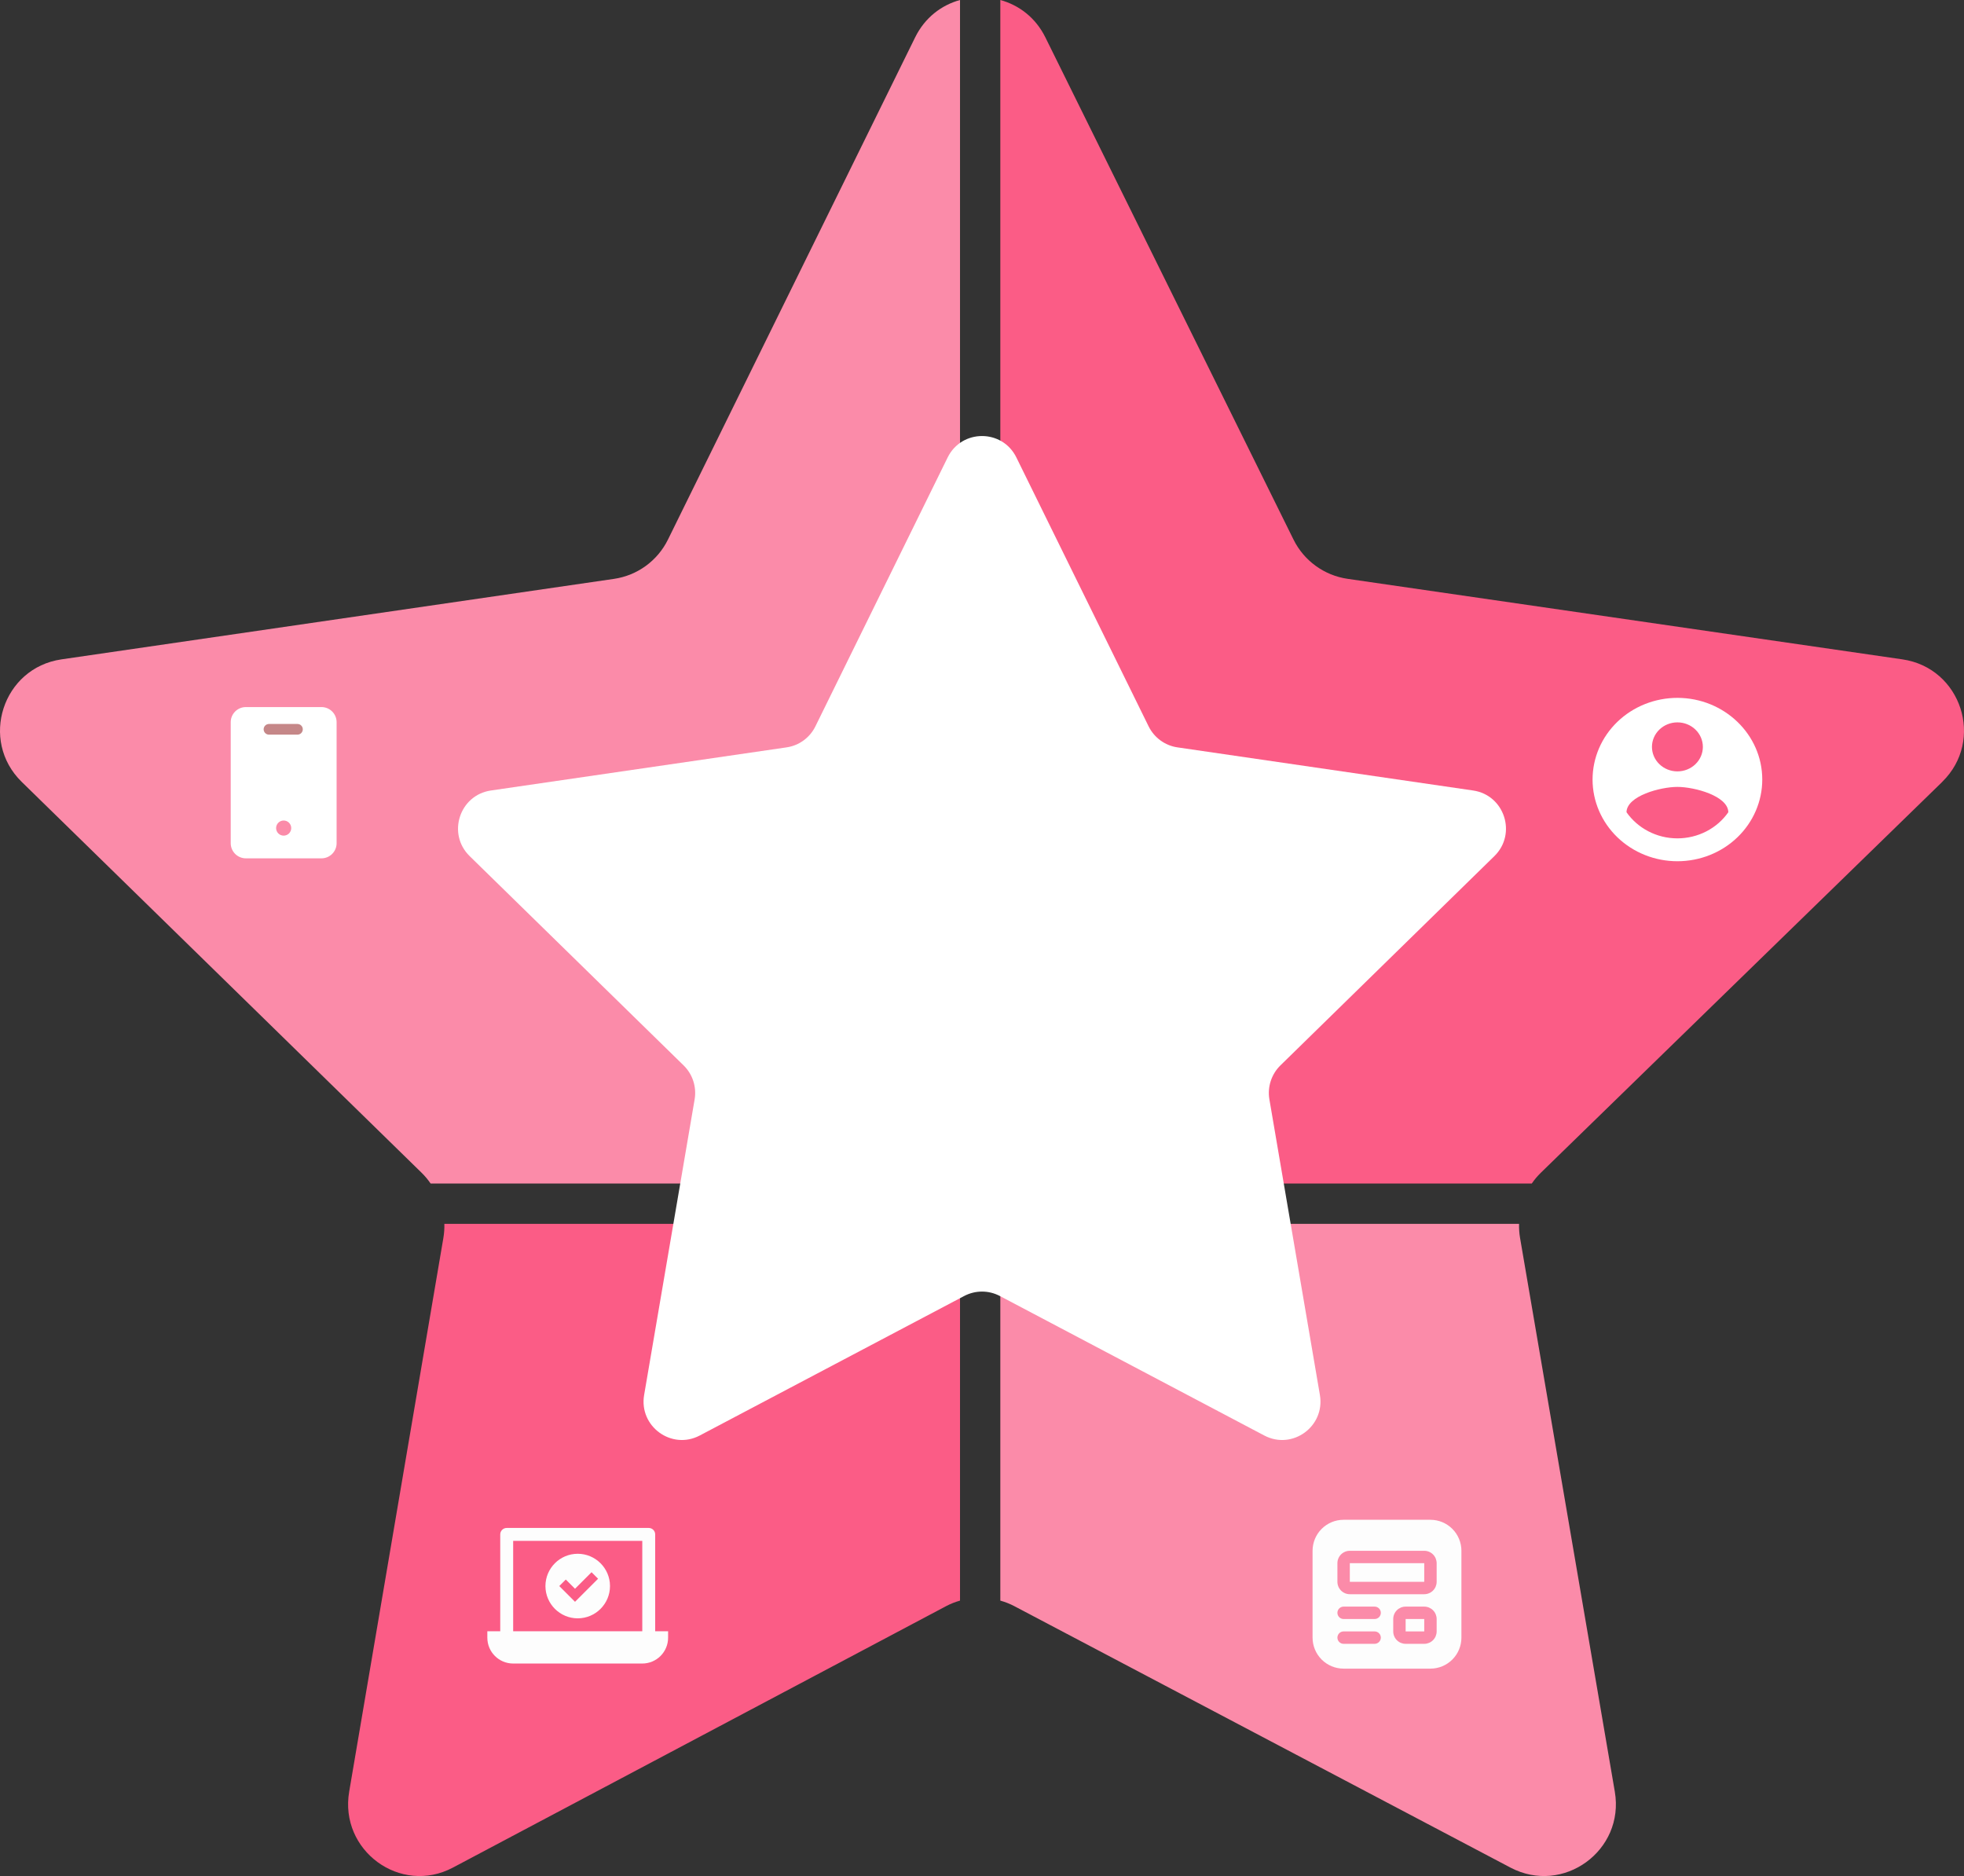
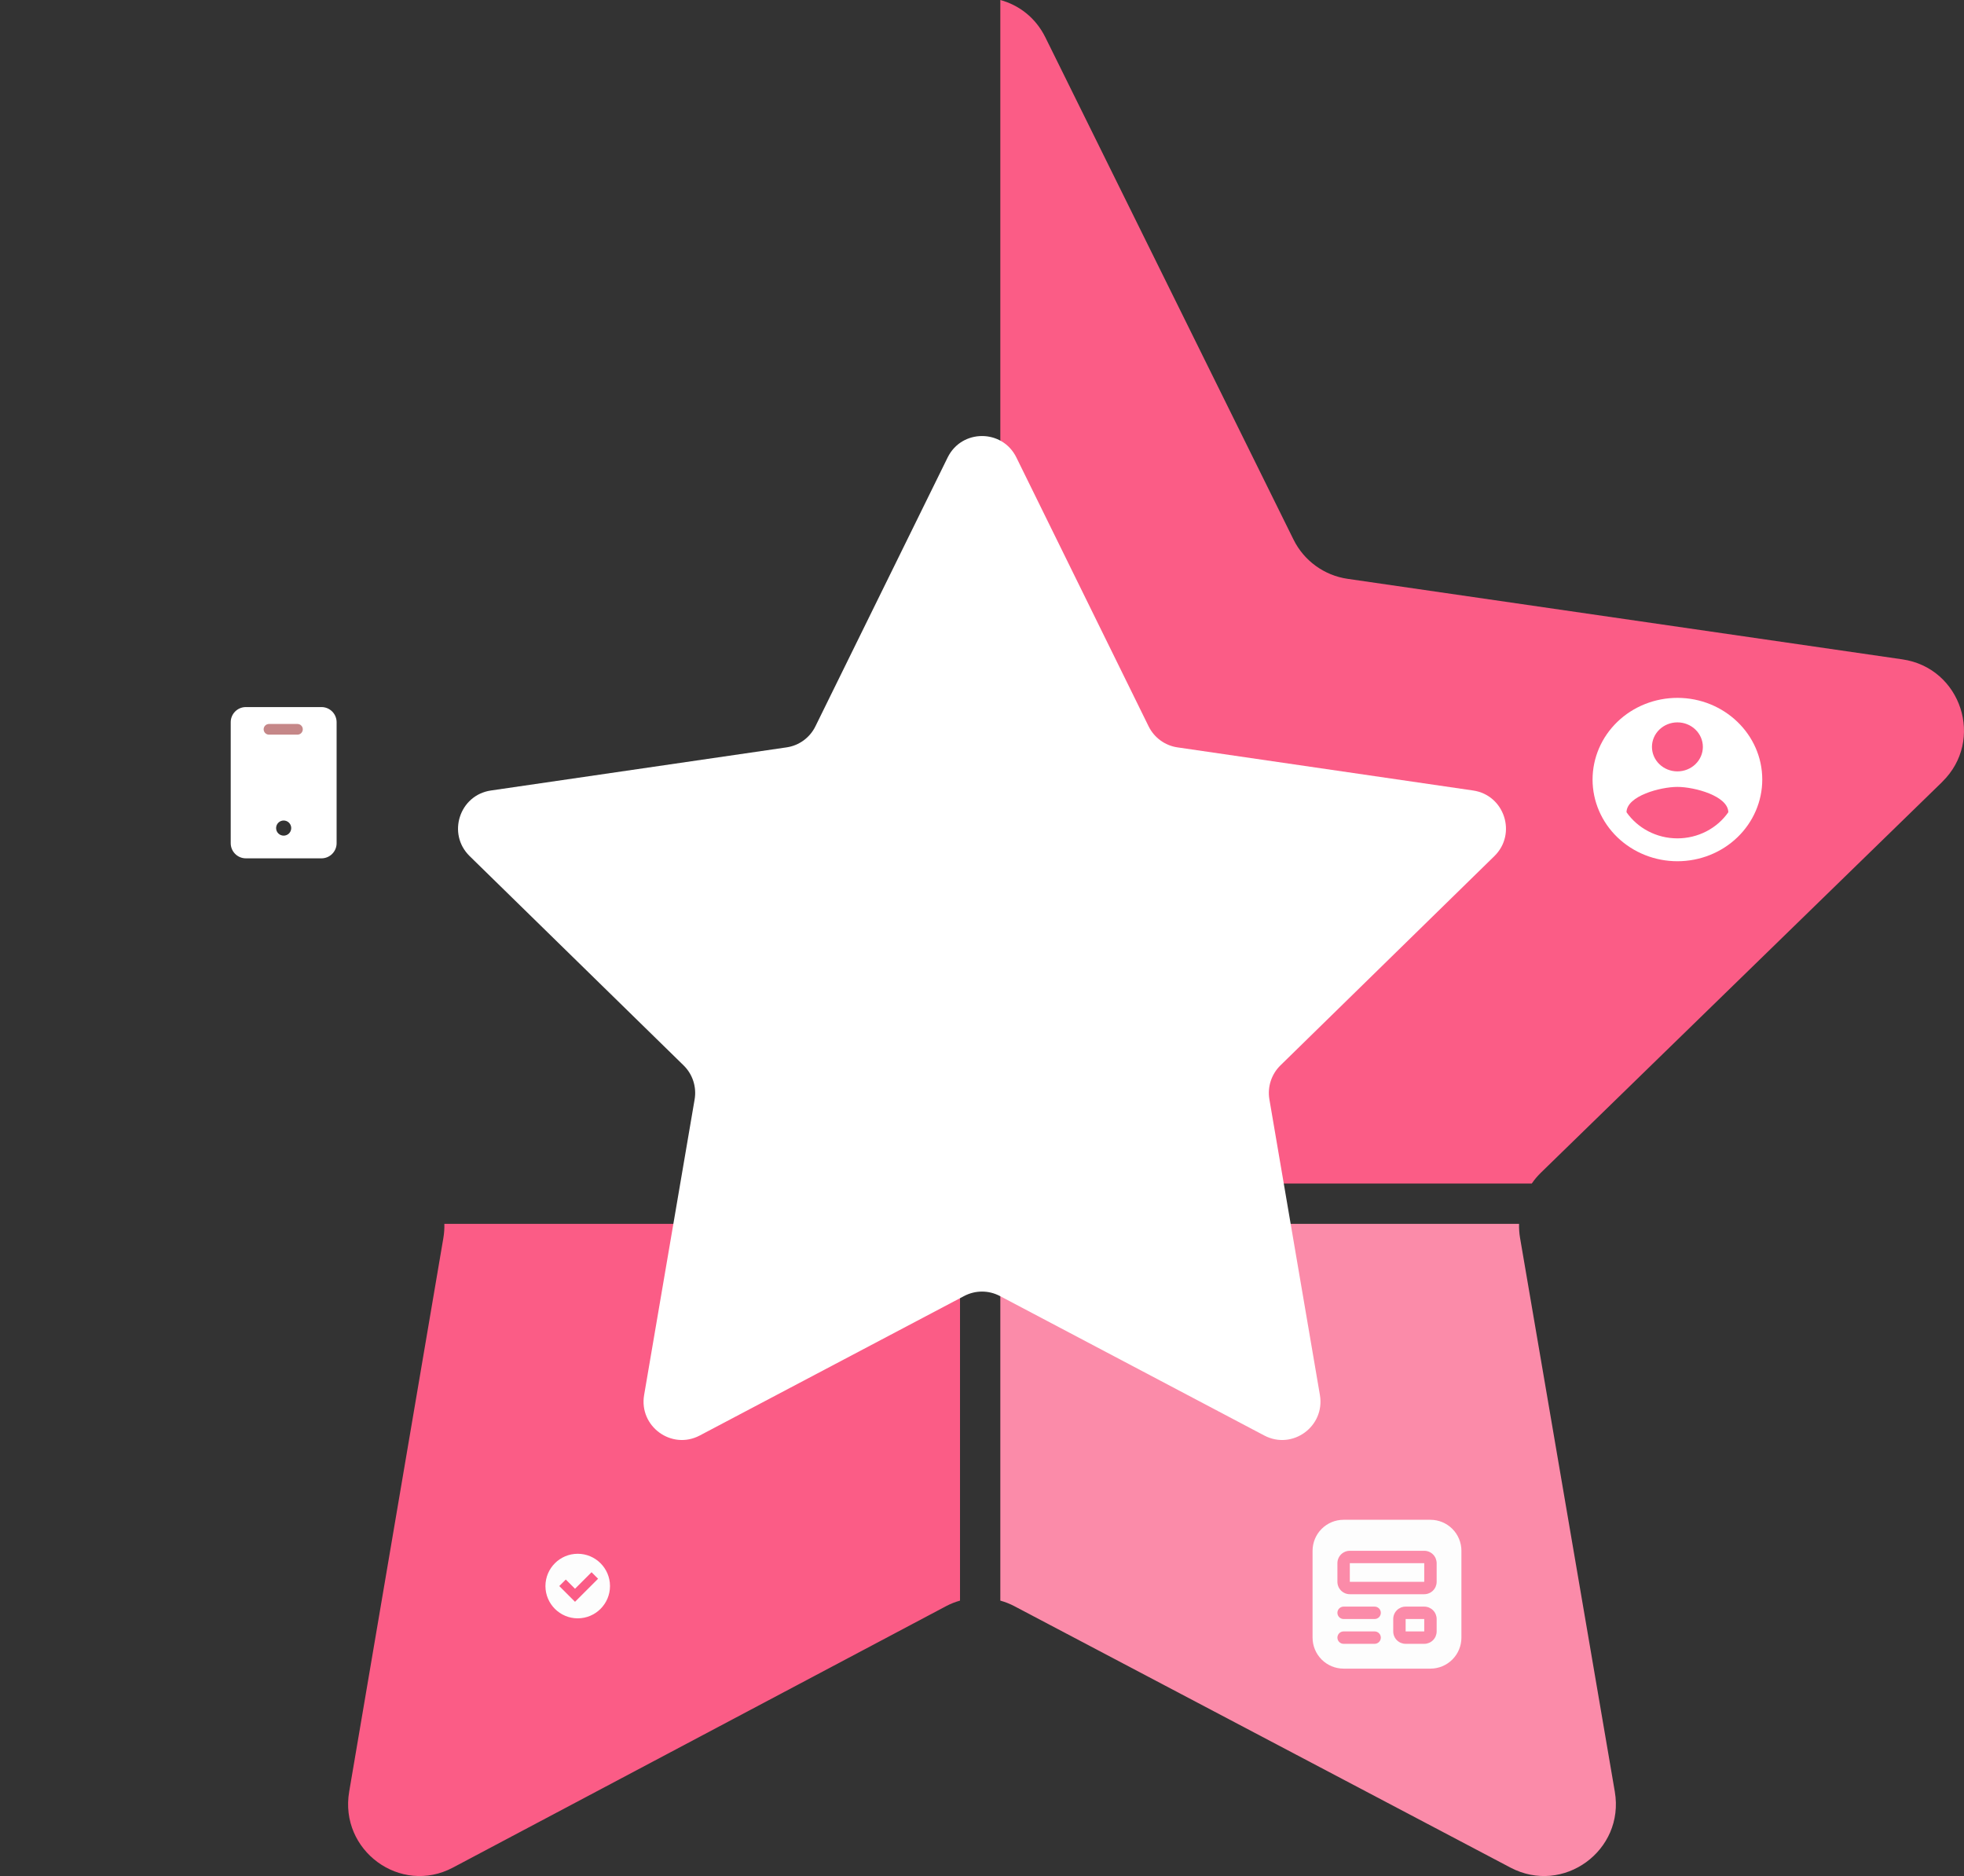
<svg xmlns="http://www.w3.org/2000/svg" width="536" height="512" viewBox="0 0 536 512" fill="none">
  <rect x="0" y="0" width="536" height="512" fill="#333333" stroke="none" />
  <path d="M196.63 380.391C189.595 384.123 181.37 378.097 182.718 370.195L188.872 334H121.272C121.305 335.279 121.22 336.565 121.003 337.852L95.296 488.969C92.561 505.031 109.287 517.282 123.593 509.698L258.187 438.349C259.416 437.699 260.692 437.195 262 436.831V345.734L196.623 380.391H196.63Z" fill="#FB5C86" />
-   <path d="M195.191 295.592C195.724 292.466 194.69 289.275 192.43 287.061L138.773 234.61C133.066 229.033 136.216 219.32 144.097 218.17L218.253 207.367C221.383 206.911 224.092 204.942 225.489 202.094L258.653 134.709C259.47 133.058 260.636 131.789 262 130.897V0C256.966 1.381 252.413 4.784 249.744 10.215L182.295 147.257C179.449 153.046 173.947 157.05 167.575 157.981L16.758 179.952C0.726 182.291 -5.679 202.048 5.925 213.386L115.058 320.06C115.987 320.965 116.804 321.956 117.522 323H190.506L195.191 295.592V295.592Z" fill="#FB8BA9" />
  <path d="M530.052 213.382C541.7 202.043 535.271 182.287 519.178 179.948L367.781 157.972C361.392 157.047 355.868 153.036 353.011 147.248L285.303 10.215C282.624 4.784 278.054 1.381 273 0V130.901C274.363 131.793 275.54 133.061 276.36 134.713L309.652 202.096C311.054 204.938 313.773 206.913 316.915 207.369L391.356 218.172C399.267 219.322 402.429 229.035 396.701 234.612L342.838 287.062C340.562 289.275 339.524 292.467 340.066 295.592L344.776 323H418.039C418.76 321.949 419.581 320.965 420.513 320.06L530.065 213.389L530.052 213.382Z" fill="#FB5C86" />
  <path d="M352.764 370.195C354.113 378.09 345.845 384.116 338.769 380.391L273 345.734V436.831C274.316 437.202 275.606 437.699 276.836 438.349L412.236 509.698C426.628 517.282 443.453 505.031 440.702 488.969L414.842 337.852C414.623 336.565 414.537 335.279 414.57 334H346.566L352.757 370.195H352.764Z" fill="#FB8BA9" />
  <path d="M277.38 124.848L313.472 198.229C314.999 201.325 317.944 203.474 321.341 203.968L402.036 215.739C410.609 216.99 414.036 227.571 407.835 233.643L349.442 290.764C346.98 293.175 345.854 296.645 346.437 300.054L360.216 380.707C361.683 389.281 352.719 395.817 345.04 391.772L272.868 353.695C269.823 352.091 266.184 352.091 263.139 353.695L190.967 391.772C183.298 395.817 174.323 389.281 175.791 380.707L189.57 300.054C190.153 296.645 189.027 293.175 186.565 290.764L128.172 233.643C121.961 227.571 125.388 216.99 133.971 215.739L214.666 203.968C218.073 203.474 221.018 201.325 222.535 198.229L258.626 124.848C262.466 117.051 273.551 117.051 277.38 124.848V124.848Z" fill="white" />
  <path d="M87.737 234.252C90.014 234.252 91.865 232.4 91.865 230.123V197.097C91.865 194.82 90.014 192.969 87.737 192.969H67.095C64.819 192.969 62.967 194.82 62.967 197.097V230.123C62.967 232.4 64.819 234.252 67.095 234.252H87.737ZM77.416 223.931C77.964 223.931 78.489 224.148 78.876 224.536C79.263 224.923 79.48 225.448 79.48 225.995C79.48 226.543 79.263 227.068 78.876 227.455C78.489 227.842 77.964 228.059 77.416 228.059C76.869 228.059 76.344 227.842 75.957 227.455C75.57 227.068 75.352 226.543 75.352 225.995C75.352 225.448 75.57 224.923 75.957 224.536C76.344 224.148 76.869 223.931 77.416 223.931V223.931Z" fill="white" />
  <path d="M71.952 199.04C71.952 198.235 72.605 197.583 73.409 197.583H81.18C81.985 197.583 82.637 198.235 82.637 199.04V199.04C82.637 199.844 81.985 200.497 81.18 200.497H73.409C72.605 200.497 71.952 199.844 71.952 199.04V199.04Z" fill="#C58788" />
  <path d="M457.787 228.802C451.998 228.802 446.881 225.949 443.893 221.669C443.963 217.21 453.156 214.758 457.787 214.758C462.418 214.758 471.612 217.21 471.681 221.669C470.15 223.863 468.082 225.662 465.659 226.906C463.236 228.15 460.533 228.801 457.787 228.802M457.787 197.146C459.63 197.146 461.397 197.851 462.699 199.105C464.002 200.359 464.734 202.061 464.734 203.834C464.734 205.608 464.002 207.309 462.699 208.563C461.397 209.818 459.63 210.522 457.787 210.522C455.945 210.522 454.178 209.818 452.875 208.563C451.572 207.309 450.84 205.608 450.84 203.834C450.84 202.061 451.572 200.359 452.875 199.105C454.178 197.851 455.945 197.146 457.787 197.146M457.787 190.458C454.746 190.458 451.735 191.035 448.926 192.155C446.116 193.276 443.563 194.918 441.413 196.988C437.071 201.169 434.631 206.839 434.631 212.751C434.631 218.664 437.071 224.334 441.413 228.515C443.563 230.585 446.116 232.227 448.926 233.348C451.735 234.468 454.746 235.044 457.787 235.044C463.929 235.044 469.819 232.696 474.161 228.515C478.504 224.334 480.944 218.664 480.944 212.751C480.944 200.423 470.523 190.458 457.787 190.458Z" fill="white" />
  <path d="M388.693 426.619H368.382V431.697H388.693V426.619ZM383.615 441.852H388.693V445.238H383.615V441.852ZM366.679 414.771C364.434 414.771 362.282 415.662 360.695 417.249C359.107 418.836 358.216 420.989 358.216 423.234V446.93C358.216 449.175 359.107 451.327 360.695 452.915C362.282 454.502 364.434 455.393 366.679 455.393H390.376C392.62 455.393 394.773 454.502 396.36 452.915C397.947 451.327 398.839 449.175 398.839 446.93V423.234C398.839 420.989 397.947 418.836 396.36 417.249C394.773 415.662 392.62 414.771 390.376 414.771H366.679ZM364.996 426.619C364.996 425.721 365.353 424.86 365.988 424.225C366.623 423.59 367.484 423.234 368.382 423.234H388.693C389.591 423.234 390.452 423.59 391.087 424.225C391.722 424.86 392.078 425.721 392.078 426.619V431.697C392.078 432.594 391.722 433.456 391.087 434.09C390.452 434.725 389.591 435.082 388.693 435.082H368.382C367.484 435.082 366.623 434.725 365.988 434.09C365.353 433.456 364.996 432.594 364.996 431.697V426.619ZM383.615 438.467H388.693C389.591 438.467 390.452 438.824 391.087 439.459C391.722 440.093 392.078 440.955 392.078 441.852V445.238C392.078 446.135 391.722 446.996 391.087 447.631C390.452 448.266 389.591 448.623 388.693 448.623H383.615C382.717 448.623 381.856 448.266 381.221 447.631C380.587 446.996 380.23 446.135 380.23 445.238V441.852C380.23 440.955 380.587 440.093 381.221 439.459C381.856 438.824 382.717 438.467 383.615 438.467V438.467ZM364.996 440.16C364.996 439.711 365.175 439.28 365.492 438.963C365.81 438.645 366.24 438.467 366.689 438.467H375.152C375.601 438.467 376.032 438.645 376.349 438.963C376.666 439.28 376.845 439.711 376.845 440.16C376.845 440.609 376.666 441.039 376.349 441.357C376.032 441.674 375.601 441.852 375.152 441.852H366.689C366.24 441.852 365.81 441.674 365.492 441.357C365.175 441.039 364.996 440.609 364.996 440.16ZM366.689 445.238H375.152C375.601 445.238 376.032 445.416 376.349 445.733C376.666 446.051 376.845 446.481 376.845 446.93C376.845 447.379 376.666 447.81 376.349 448.127C376.032 448.444 375.601 448.623 375.152 448.623H366.689C366.24 448.623 365.81 448.444 365.492 448.127C365.175 447.81 364.996 447.379 364.996 446.93C364.996 446.481 365.175 446.051 365.492 445.733C365.81 445.416 366.24 445.238 366.689 445.238V445.238Z" fill="#FDFDFD" />
  <path d="M157.667 441.667C162.524 441.667 166.476 437.714 166.476 432.857C166.476 427.999 162.524 424.047 157.667 424.047C152.809 424.047 148.857 427.999 148.857 432.857C148.857 437.714 152.809 441.667 157.667 441.667ZM154.413 431.077L156.93 433.595L161.443 429.082L163.223 430.862L156.93 437.154L152.633 432.857L154.413 431.077Z" fill="#FDFDFD" />
-   <path d="M178.81 418.762C178.81 417.789 178.021 417 177.048 417H138.286C137.313 417 136.524 417.789 136.524 418.762V445.19H133V446.952C133 450.845 136.155 454 140.048 454H175.286C179.178 454 182.333 450.845 182.333 446.952V445.191H178.809L178.81 418.762ZM175.286 445.19H140.048V420.523H175.286V445.19Z" fill="#FDFDFD" />
</svg>